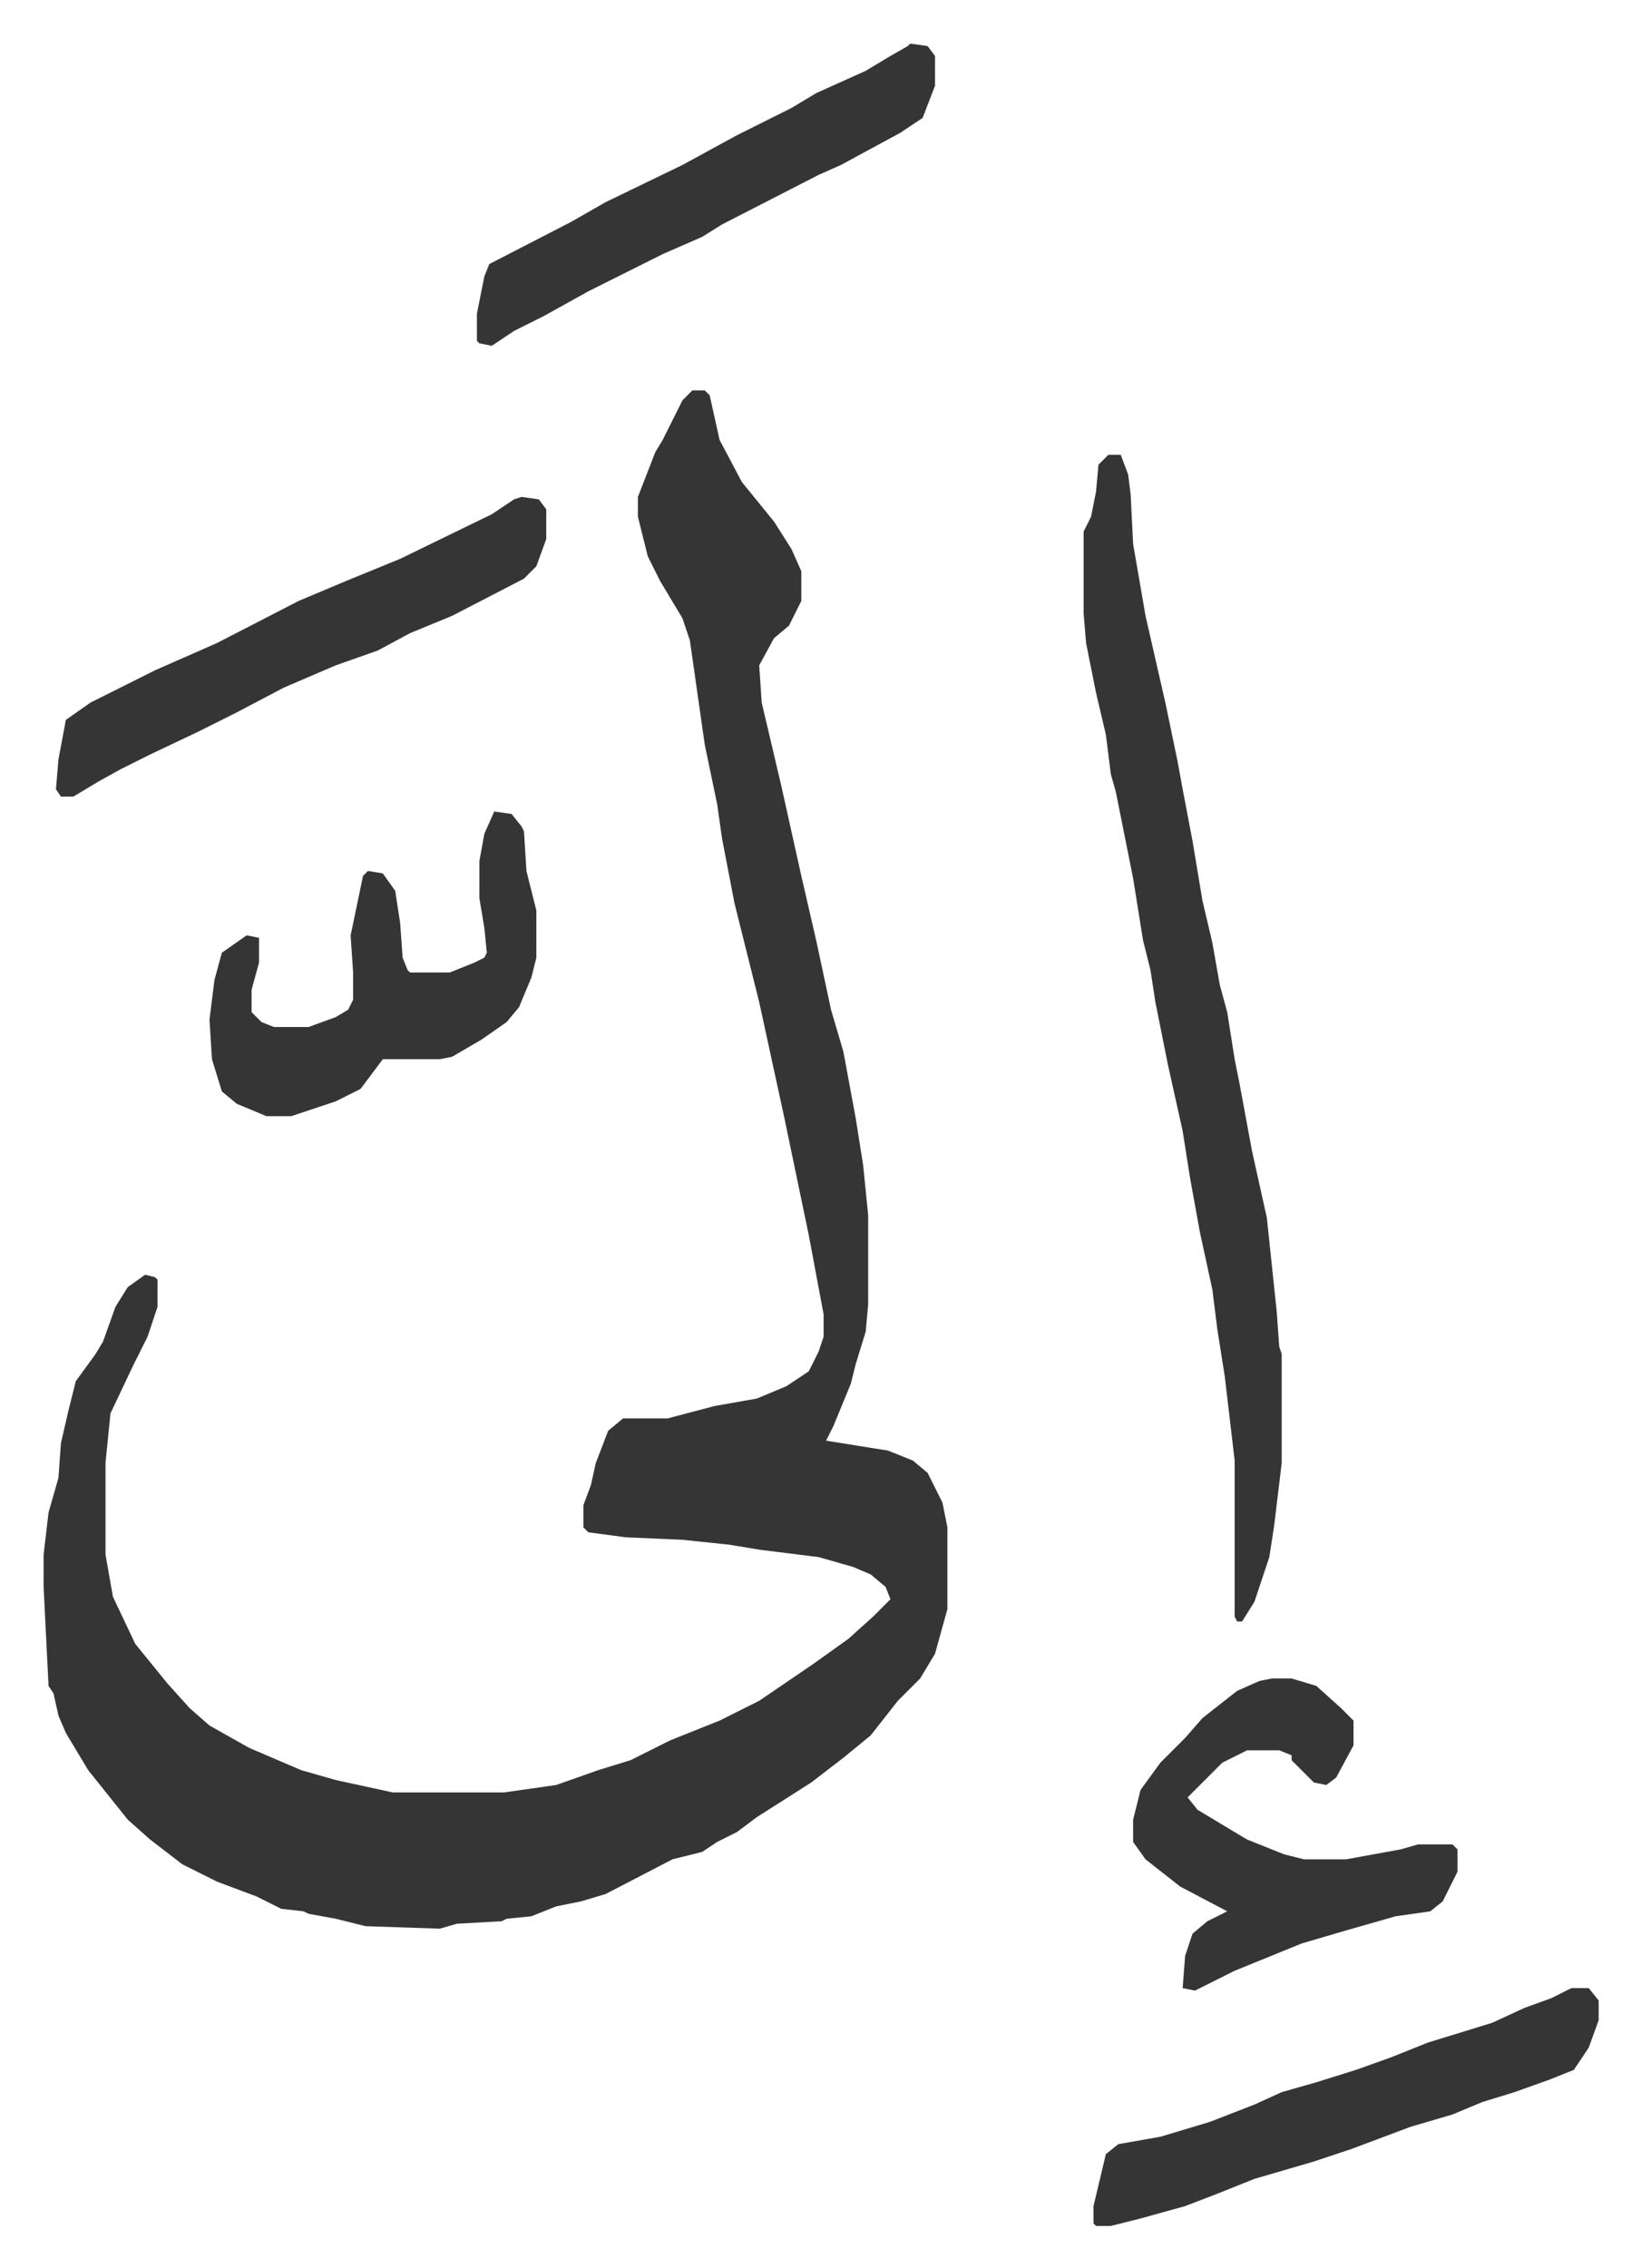
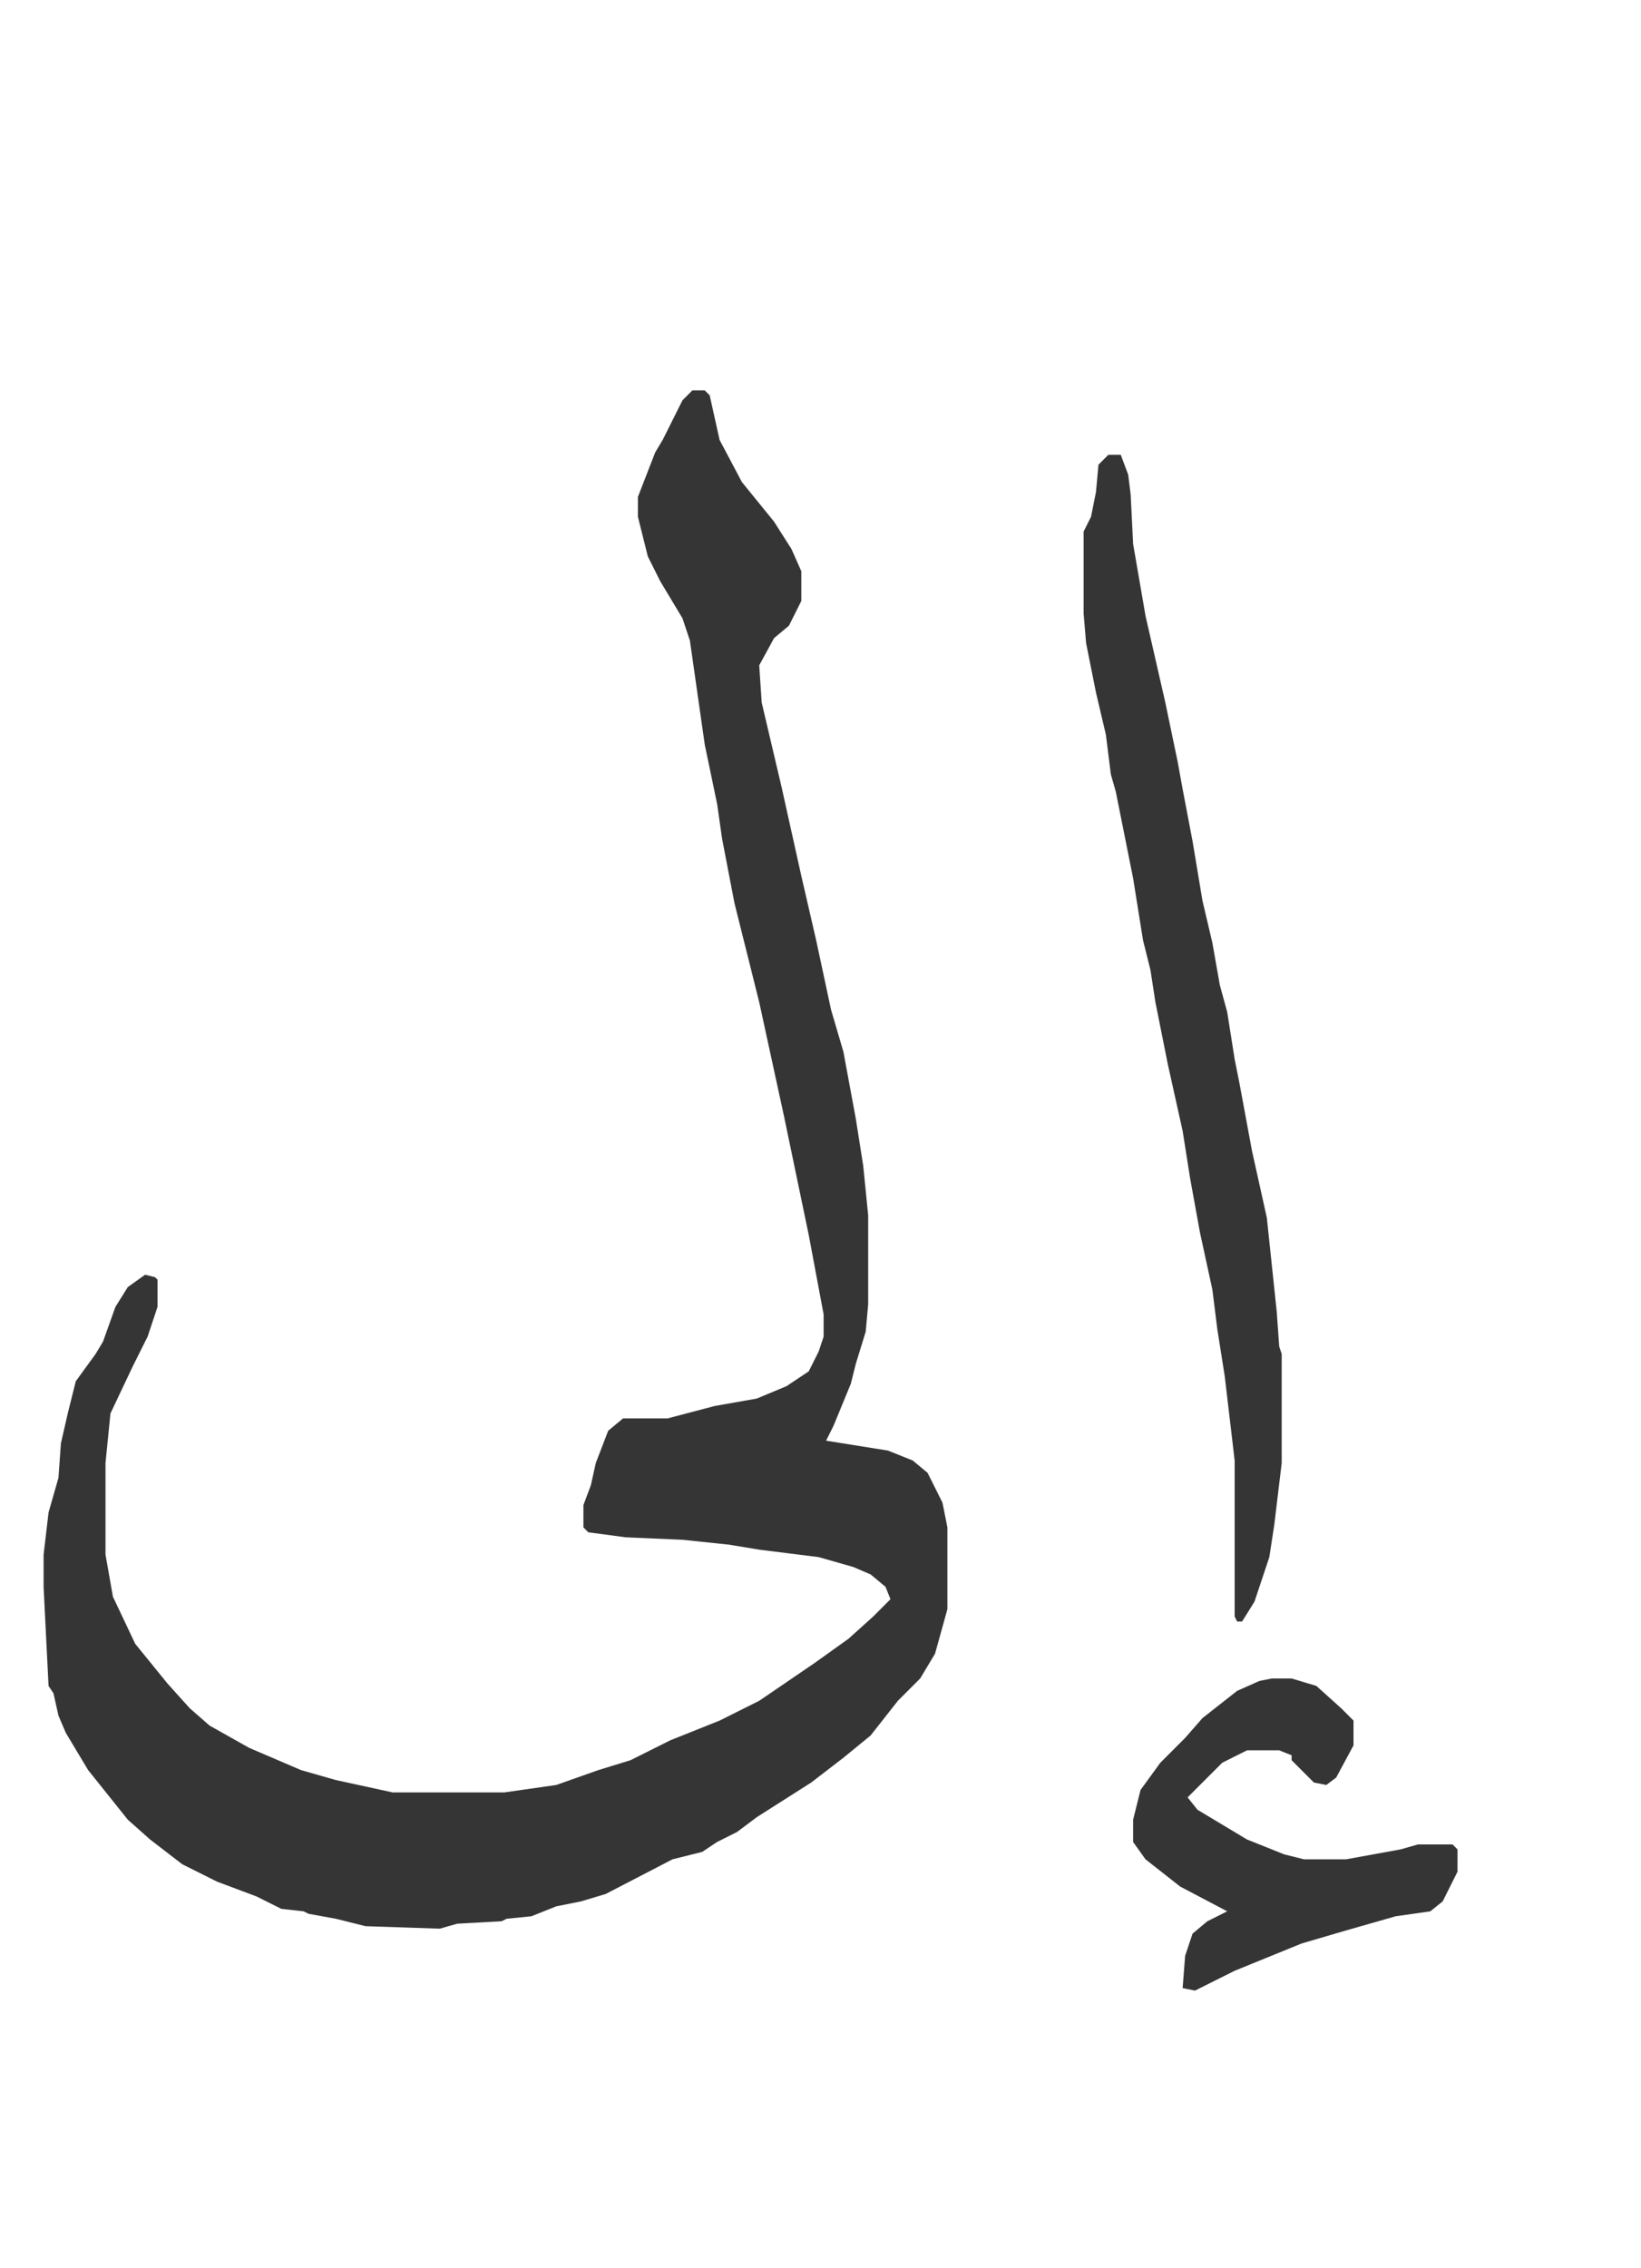
<svg xmlns="http://www.w3.org/2000/svg" viewBox="-17.6 317.4 662.7 915.7">
  <path fill="#353535" id="rule_normal" d="M262 475h5l2 2 4 18 9 17 13 16 7 11 4 9v12l-5 10-6 5-6 11 1 15 8 34 8 36 6 26 6 28 5 17 5 27 3 19 2 20v36l-1 11-4 13-2 8-7 17-3 6 25 4 10 4 6 5 6 12 2 10v33l-5 18-6 10-9 9-11 14-11 9-13 10-22 14-8 6-8 4-6 4-12 3-27 14-10 3-10 2-10 4-10 1-2 1-18 1-7 2-30-1-12-3-11-2-2-1-9-1-10-5-16-6-14-7-13-10-9-8-8-10-8-10-9-15-3-7-2-9-2-3-2-40v-13l2-17 4-14 1-14 3-13 3-12 8-11 3-5 5-14 5-8 7-5 4 1 1 1v11l-4 12-6 12-9 19-2 20v37l3 17 9 19 13 16 9 10 8 7 16 9 21 9 14 4 23 5h45l21-3 17-6 13-4 16-8 20-8 16-8 22-15 14-10 10-9 7-7-2-5-6-5-7-3-14-4-24-3-12-2-19-2-23-1-15-2-2-2v-9l3-8 2-9 5-13 6-5h18l19-5 17-3 12-5 9-6 4-8 2-6v-9l-6-32-5-24-5-24-10-46-10-40-5-26-2-14-5-24-6-42-3-9-9-15-5-10-4-16v-8l7-18 3-5 5-10 3-6zm168 26h5l3 8 1 8 1 20 5 29 8 35 5 24 2 11 4 21 4 24 4 17 3 17 3 11 3 19 2 10 5 27 6 27 4 38 1 14 1 3v44l-3 25-2 13-6 18-5 8h-2l-1-2v-63l-4-34-3-19-2-16-5-23-4-22-3-19-6-27-5-25-2-13-3-12-4-25-4-20-3-15-2-7-2-16-4-17-4-20-1-12v-33l3-6 2-10 1-11zm66 494h8l10 3 10 9 5 5v10l-7 13-4 3-5-1-9-9v-2l-5-2h-13l-10 5-14 14 4 5 20 12 15 6 8 2h17l22-4 7-2h14l2 2v9l-6 12-5 4-14 2-21 6-17 5-27 11-16 8-5-1 1-13 3-9 6-5 8-4-19-10-14-11-5-7v-9l3-12 8-11 10-10 7-8 14-11 9-4z" />
-   <path fill="#353535" id="rule_normal" d="m182 645 7 1 4 5 1 2 1 16 4 16v19l-2 8-5 12-5 6-10 7-12 7-5 1h-23l-9 12-10 5-18 6H90l-12-5-6-5-4-13-1-16 2-16 3-11 10-7 5 1v10l-3 11v9l4 4 5 2h14l11-4 5-3 2-4v-11l-1-15 5-24 2-2 6 1 5 7 2 13 1 14 2 5 1 1h16l10-4 4-2 1-2-1-10-2-12v-15l2-11zm11-127 7 1 3 4v12l-4 11-5 5-29 15-17 7-13 7-17 6-21 9-19 10-16 8-19 9-12 6-9 5-10 6H7l-2-3 1-12 3-16 10-7 26-13 25-11 33-17 19-8 22-9 37-18 9-6zm424 602h7l4 5v8l-4 11-6 9-10 4-14 5-13 4-12 5-17 5-24 9-15 5-24 7-15 6-13 5-18 5-12 3h-6l-1-1v-7l5-21 5-4 17-3 20-6 18-7 11-5 14-4 16-5 14-5 15-6 26-8 13-6 11-4zM350 335l7 1 3 4v12l-5 13-9 6-24 13-9 4-39 20-8 5-16 7-14 7-16 8-18 10-12 6-9 6-5-1-1-1v-11l3-15 2-5 33-17 14-8 31-15 22-12 22-11 10-6 20-9 10-6 7-4z" />
</svg>